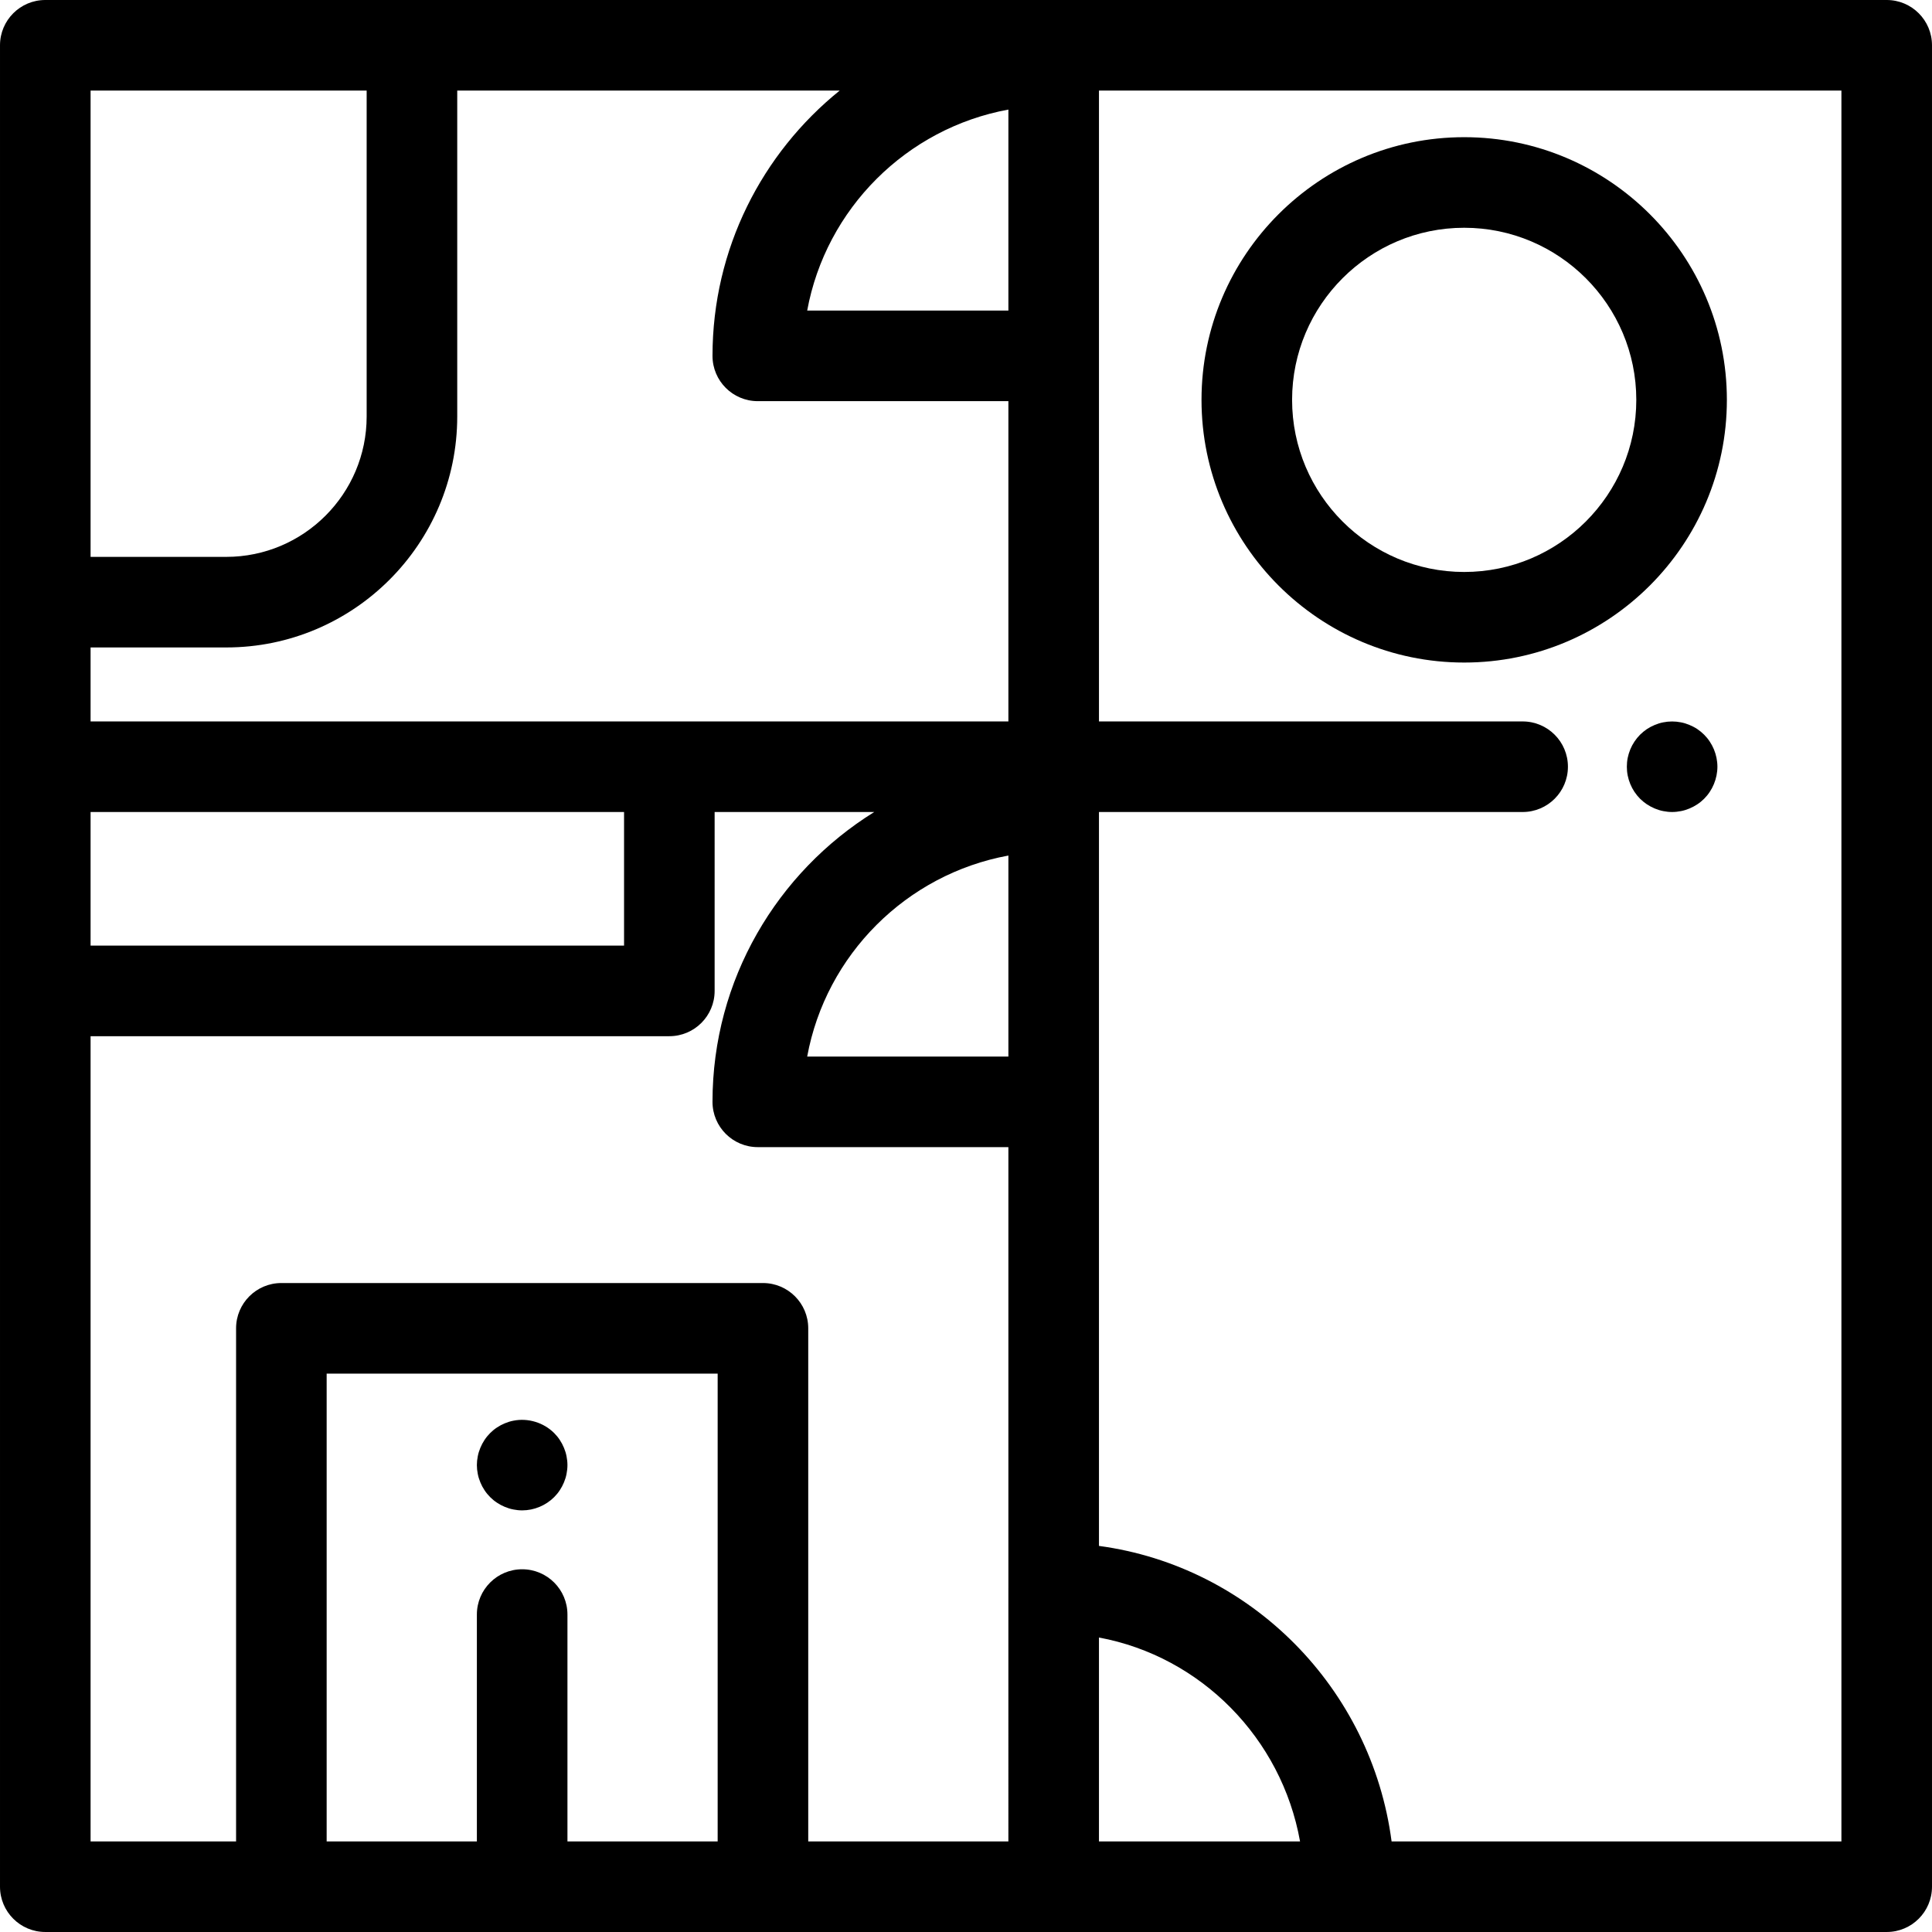
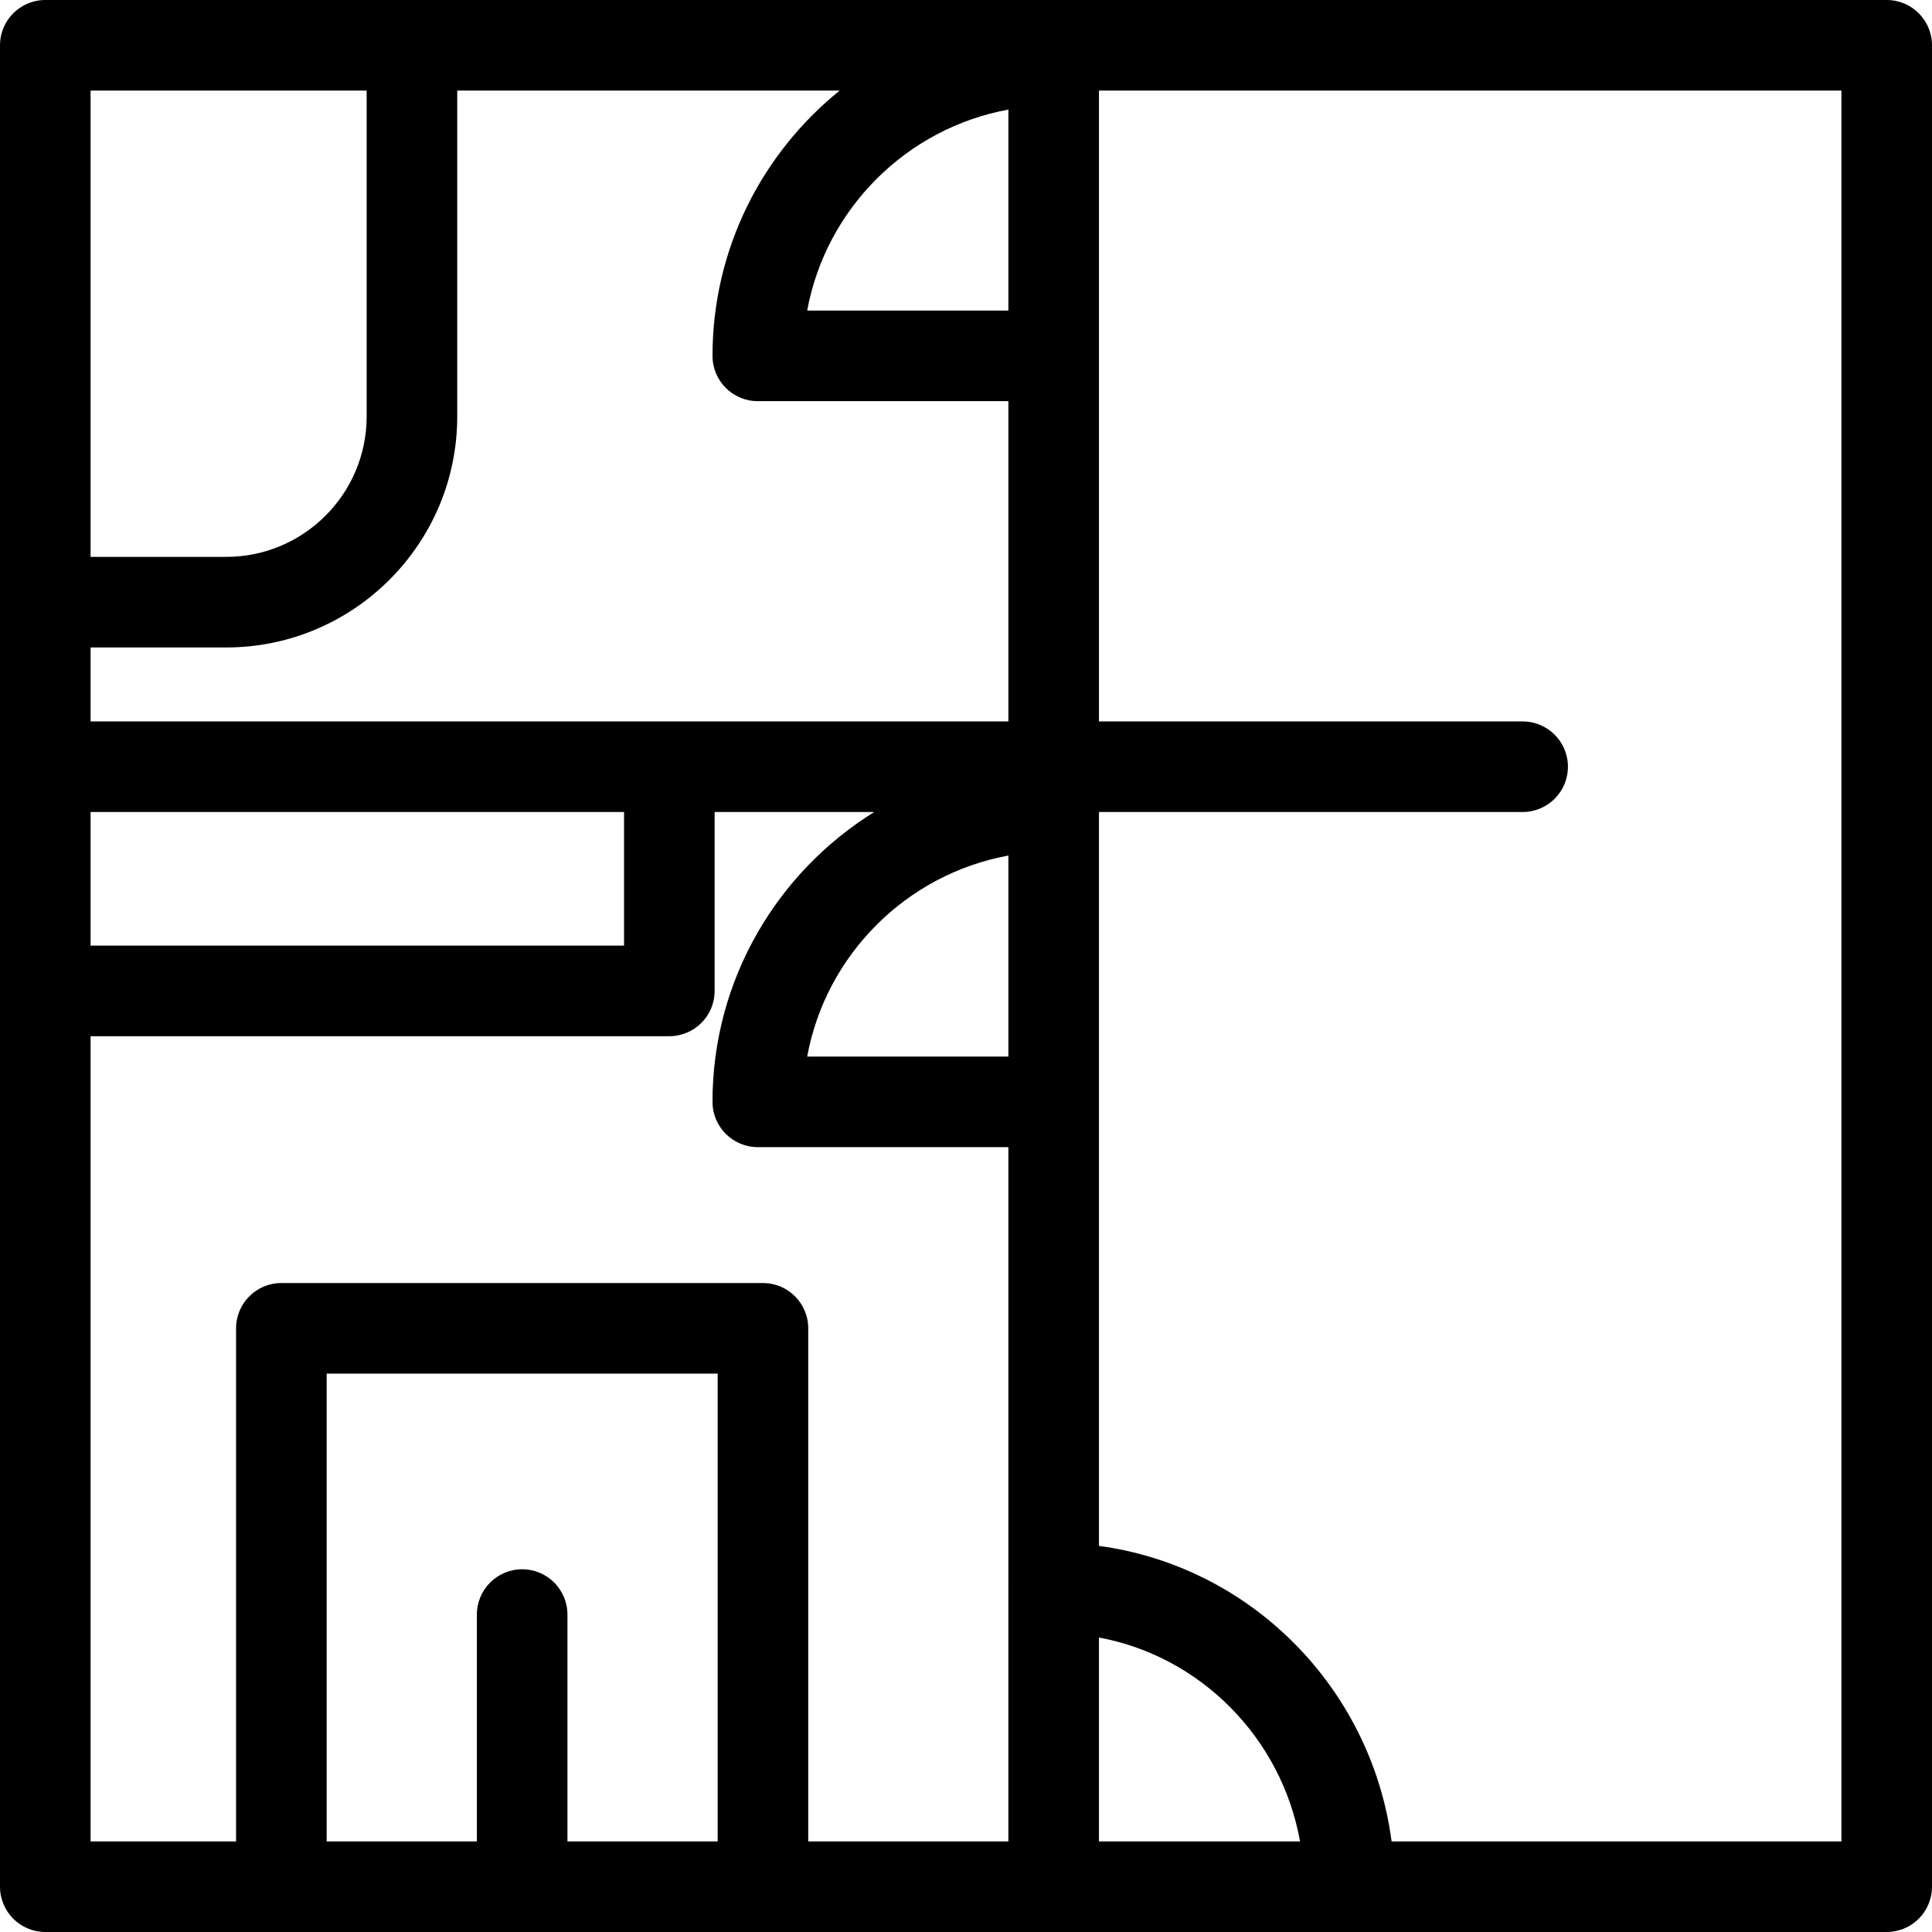
<svg xmlns="http://www.w3.org/2000/svg" version="1.1" id="Layer_1" x="0px" y="0px" viewBox="0 0 512.001 512.001" style="enable-background:new 0 0 512.001 512.001;" xml:space="preserve">
  <g>
    <g>
      <path d="M499.998,0H109.171H12.003C5.374,0,0.001,5.373,0.001,12.002v147.578v43.608v59.413v237.396    c0,6.629,5.373,12.002,12.002,12.002h62.562H202.19h77.044h78.359h142.405c6.629,0,12.002-5.373,12.002-12.002V12.002    C512.001,5.373,506.627,0,499.998,0z M24.005,24.005h73.163v86.366c0,20.516-16.692,37.208-37.208,37.208H24.005V24.005z     M24.005,215.19h141.377v35.408H24.005V215.19z M190.188,487.995h-39.808v0v-60.12c0-6.629-5.373-12.002-12.002-12.002    c-6.629,0-12.002,5.373-12.002,12.002v60.12H86.567V364.022h103.621V487.995z M267.234,420.791c0,0.022-0.004,0.043-0.004,0.065    l0.001,67.139h-53.039V352.02c0-6.629-5.374-12.002-12.002-12.002H74.565c-6.629,0-12.002,5.373-12.002,12.002v135.976H24.005    V274.604h153.379c6.629,0,12.002-5.373,12.002-12.002V215.19h42.298c-25.704,15.952-42.864,44.41-42.864,76.81    c0,6.629,5.374,12.002,12.002,12.002h66.411V420.791z M267.234,279.998h-53.32c4.956-26.989,26.308-48.321,53.32-53.268V279.998z     M267.235,191.186h-89.85H24.005v-19.604h35.956c33.753,0,61.212-27.459,61.212-61.212V24.005h101.352    c-20.537,16.579-33.704,41.928-33.704,70.305c0,6.629,5.373,12.002,12.002,12.002h66.411V191.186z M267.235,82.308h-53.321    c4.956-26.987,26.308-48.322,53.321-53.268V82.308z M291.237,487.995V433.96c27.029,5.019,48.387,26.667,53.29,54.035H291.237z     M368.786,487.995c-5.327-40.635-37.277-72.893-77.549-78.312V292.021c0-0.007,0.001-0.013,0.001-0.02v-76.81h112.278    c6.629,0,12.002-5.373,12.002-12.002c0-6.629-5.373-12.002-12.002-12.002H291.239V94.316c0-0.002,0-0.004,0-0.006V24.005h196.756    v463.99H368.786z" />
    </g>
  </g>
  <g>
    <g>
-       <path d="M454.893,200.837c-0.156-0.756-0.384-1.512-0.684-2.244c-0.3-0.72-0.672-1.416-1.104-2.064    c-0.432-0.66-0.936-1.272-1.488-1.824c-0.552-0.552-1.164-1.056-1.824-1.5c-0.648-0.432-1.356-0.792-2.076-1.092    s-1.476-0.54-2.244-0.684c-1.548-0.312-3.145-0.312-4.693,0c-0.768,0.144-1.524,0.384-2.244,0.684s-1.416,0.66-2.076,1.092    c-0.648,0.444-1.26,0.948-1.824,1.5c-0.552,0.552-1.044,1.164-1.488,1.824c-0.432,0.648-0.804,1.344-1.104,2.064    c-0.3,0.732-0.528,1.488-0.684,2.244c-0.156,0.78-0.228,1.572-0.228,2.352c0,0.78,0.072,1.572,0.228,2.341    c0.156,0.768,0.384,1.524,0.684,2.244c0.3,0.732,0.672,1.428,1.104,2.076c0.444,0.66,0.936,1.272,1.488,1.824    c0.564,0.552,1.176,1.056,1.824,1.488c0.66,0.432,1.356,0.804,2.076,1.104s1.476,0.54,2.244,0.684    c0.78,0.156,1.56,0.24,2.352,0.24c0.78,0,1.56-0.084,2.341-0.24c0.768-0.144,1.524-0.384,2.244-0.684s1.428-0.672,2.076-1.104    c0.66-0.432,1.272-0.936,1.824-1.488c0.552-0.552,1.056-1.164,1.488-1.824c0.432-0.648,0.804-1.344,1.104-2.076    c0.3-0.72,0.528-1.476,0.684-2.244c0.156-0.768,0.24-1.56,0.24-2.341S455.049,201.617,454.893,200.837z" />
-     </g>
+       </g>
  </g>
  <g>
    <g>
-       <path d="M388.027,36.355c-38.385,0-69.614,31.229-69.614,69.614c0,38.385,31.229,69.614,69.614,69.614    c38.385,0,69.614-31.229,69.614-69.614C457.642,67.585,426.412,36.355,388.027,36.355z M388.027,151.579    c-25.149,0-45.609-20.461-45.609-45.609c0-25.149,20.461-45.609,45.609-45.609c25.149,0,45.609,20.461,45.609,45.609    C433.637,131.118,413.176,151.579,388.027,151.579z" />
-     </g>
+       </g>
  </g>
  <g>
    <g>
-       <path d="M150.139,385.926c-0.144-0.768-0.384-1.524-0.684-2.245c-0.3-0.732-0.672-1.428-1.104-2.076    c-0.432-0.66-0.936-1.272-1.488-1.824c-2.785-2.785-6.937-4.069-10.826-3.277c-0.768,0.144-1.524,0.384-2.244,0.684    c-0.732,0.3-1.428,0.672-2.076,1.104c-0.66,0.432-1.272,0.936-1.824,1.488c-0.552,0.552-1.056,1.164-1.488,1.824    c-0.432,0.648-0.804,1.344-1.104,2.076c-0.3,0.72-0.54,1.476-0.684,2.244c-0.156,0.768-0.24,1.56-0.24,2.341    c0,0.78,0.084,1.572,0.24,2.341c0.144,0.768,0.384,1.524,0.684,2.244c0.3,0.732,0.672,1.428,1.104,2.076    c0.432,0.66,0.936,1.272,1.488,1.824c0.552,0.552,1.164,1.056,1.824,1.488c0.648,0.432,1.344,0.804,2.076,1.104    c0.72,0.3,1.476,0.54,2.244,0.684c0.768,0.156,1.56,0.24,2.34,0.24c3.157,0,6.253-1.284,8.486-3.517    c0.552-0.552,1.056-1.164,1.488-1.824c0.432-0.648,0.804-1.344,1.104-2.076c0.3-0.72,0.54-1.476,0.684-2.244    c0.156-0.768,0.24-1.56,0.24-2.34S150.295,386.695,150.139,385.926z" />
-     </g>
+       </g>
  </g>
  <g>
</g>
  <g>
</g>
  <g>
</g>
  <g>
</g>
  <g>
</g>
  <g>
</g>
  <g>
</g>
  <g>
</g>
  <g>
</g>
  <g>
</g>
  <g>
</g>
  <g>
</g>
  <g>
</g>
  <g>
</g>
  <g>
</g>
</svg>